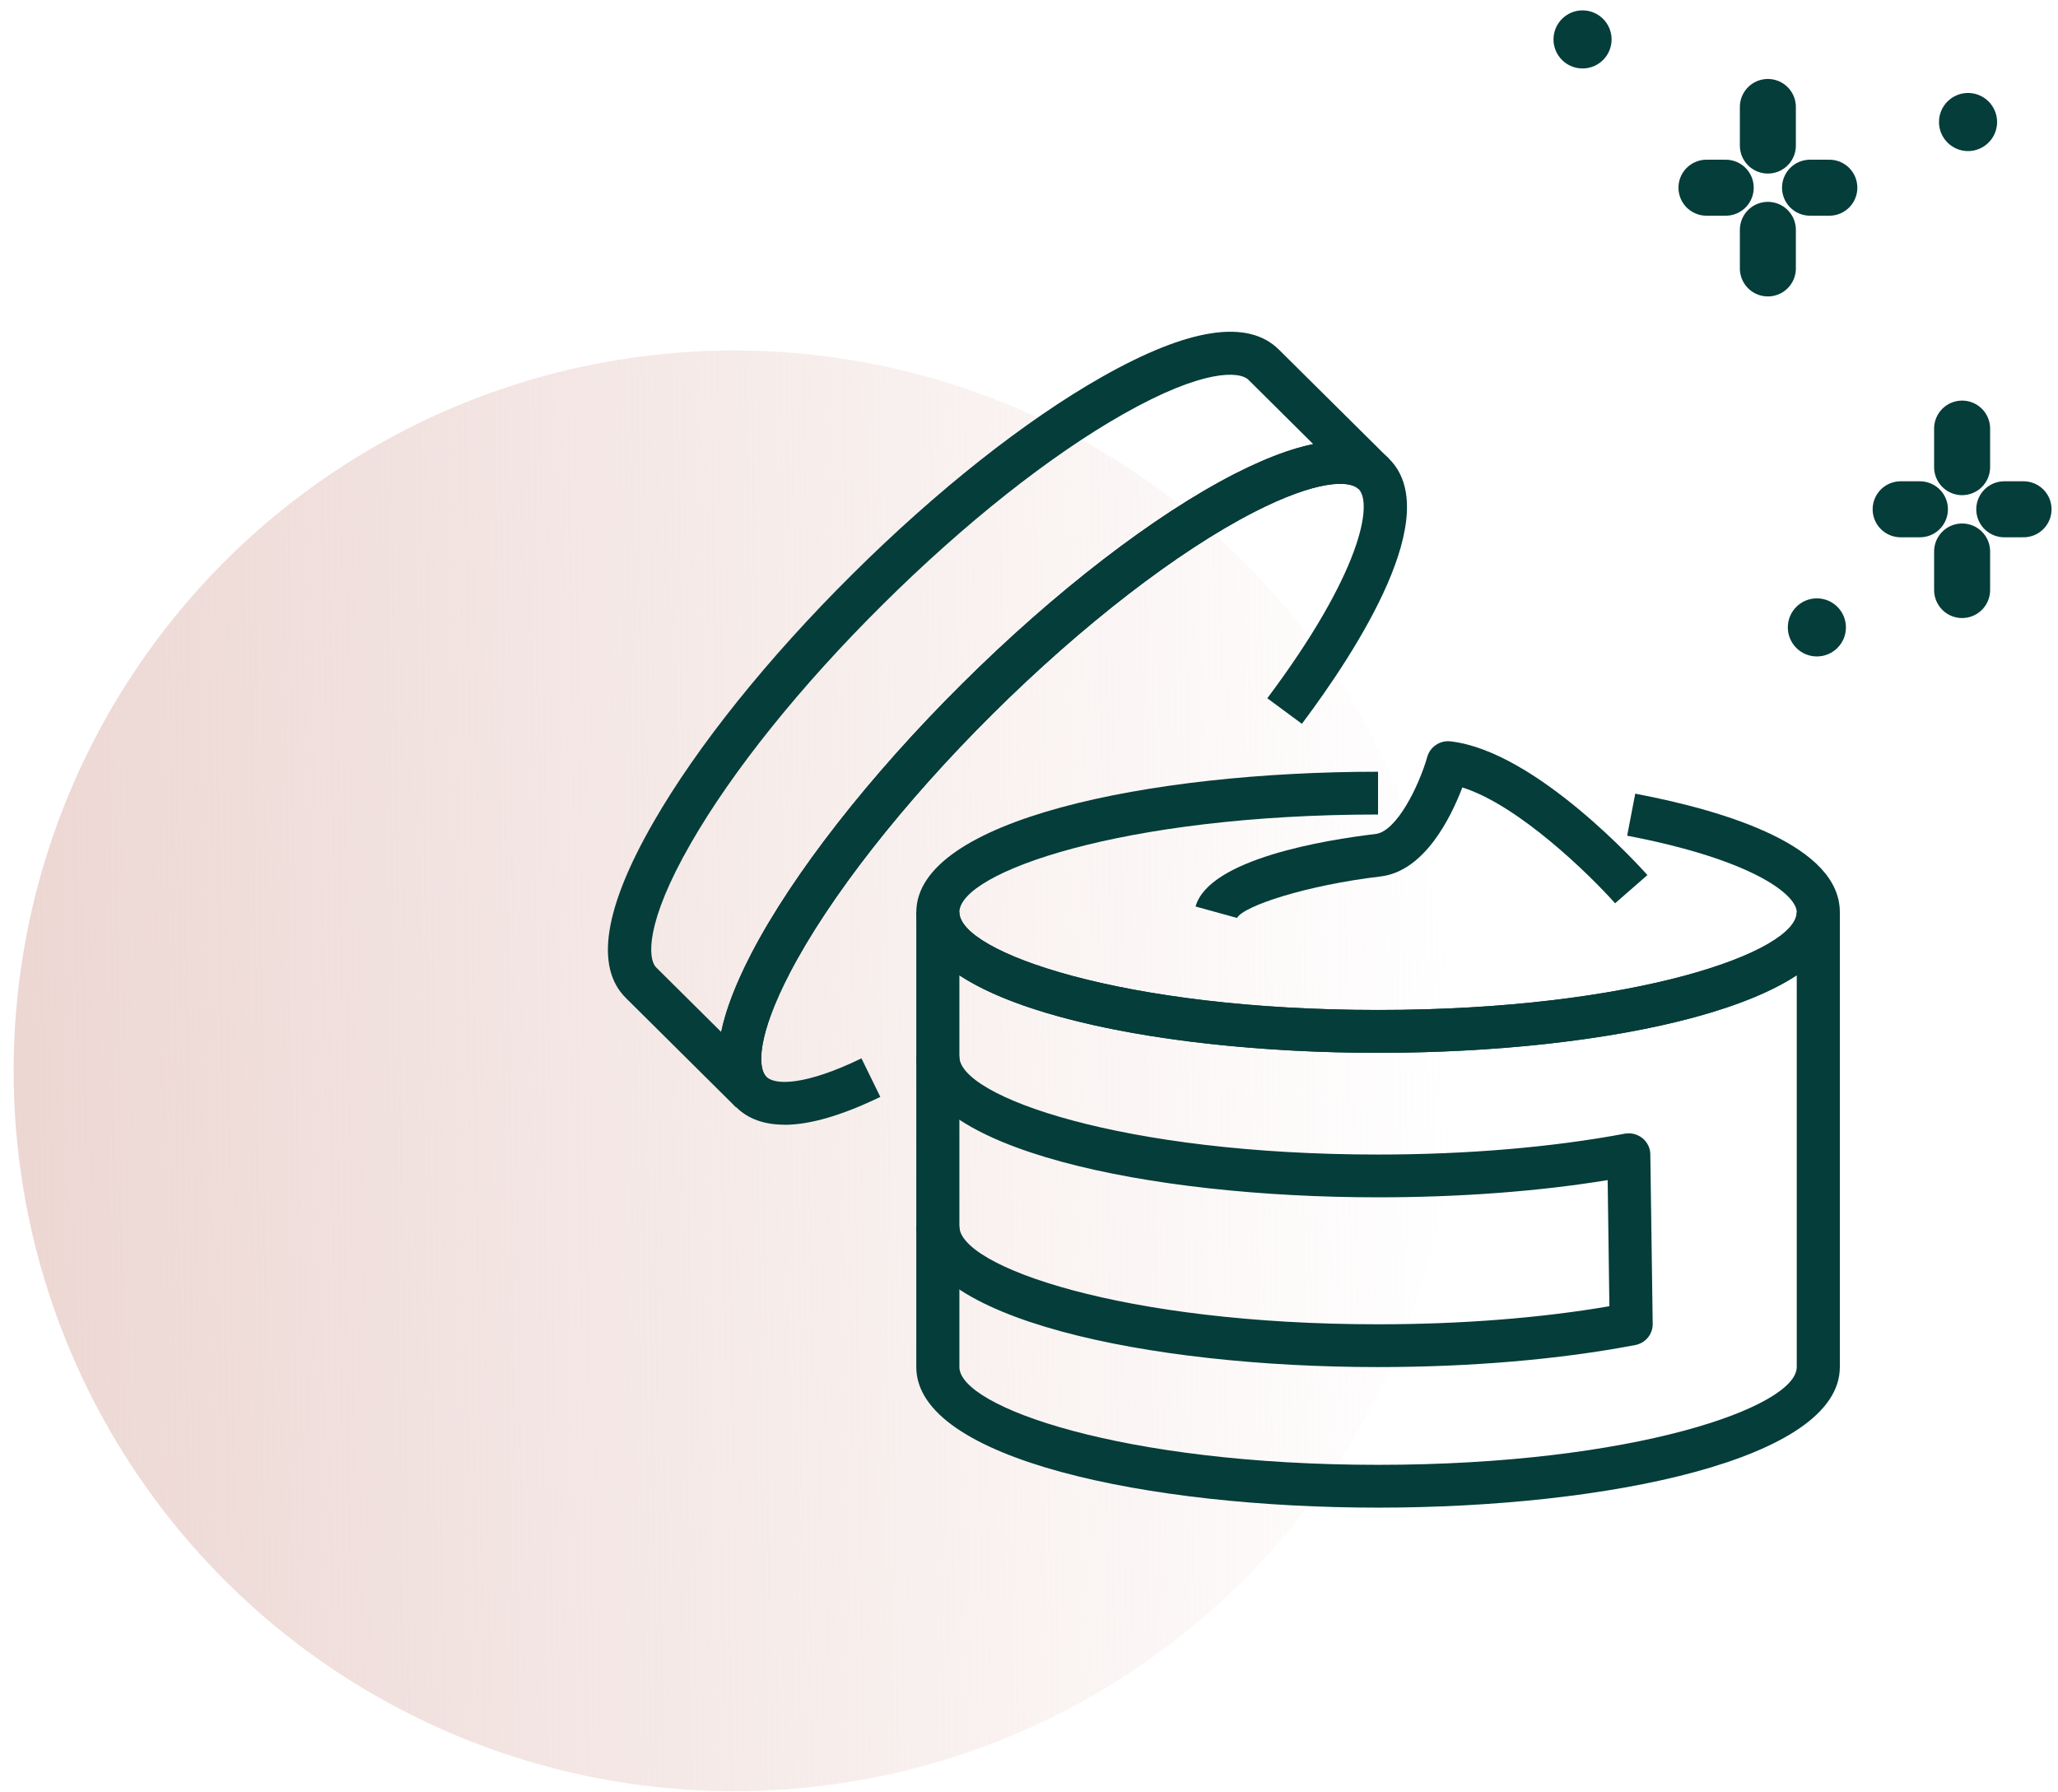
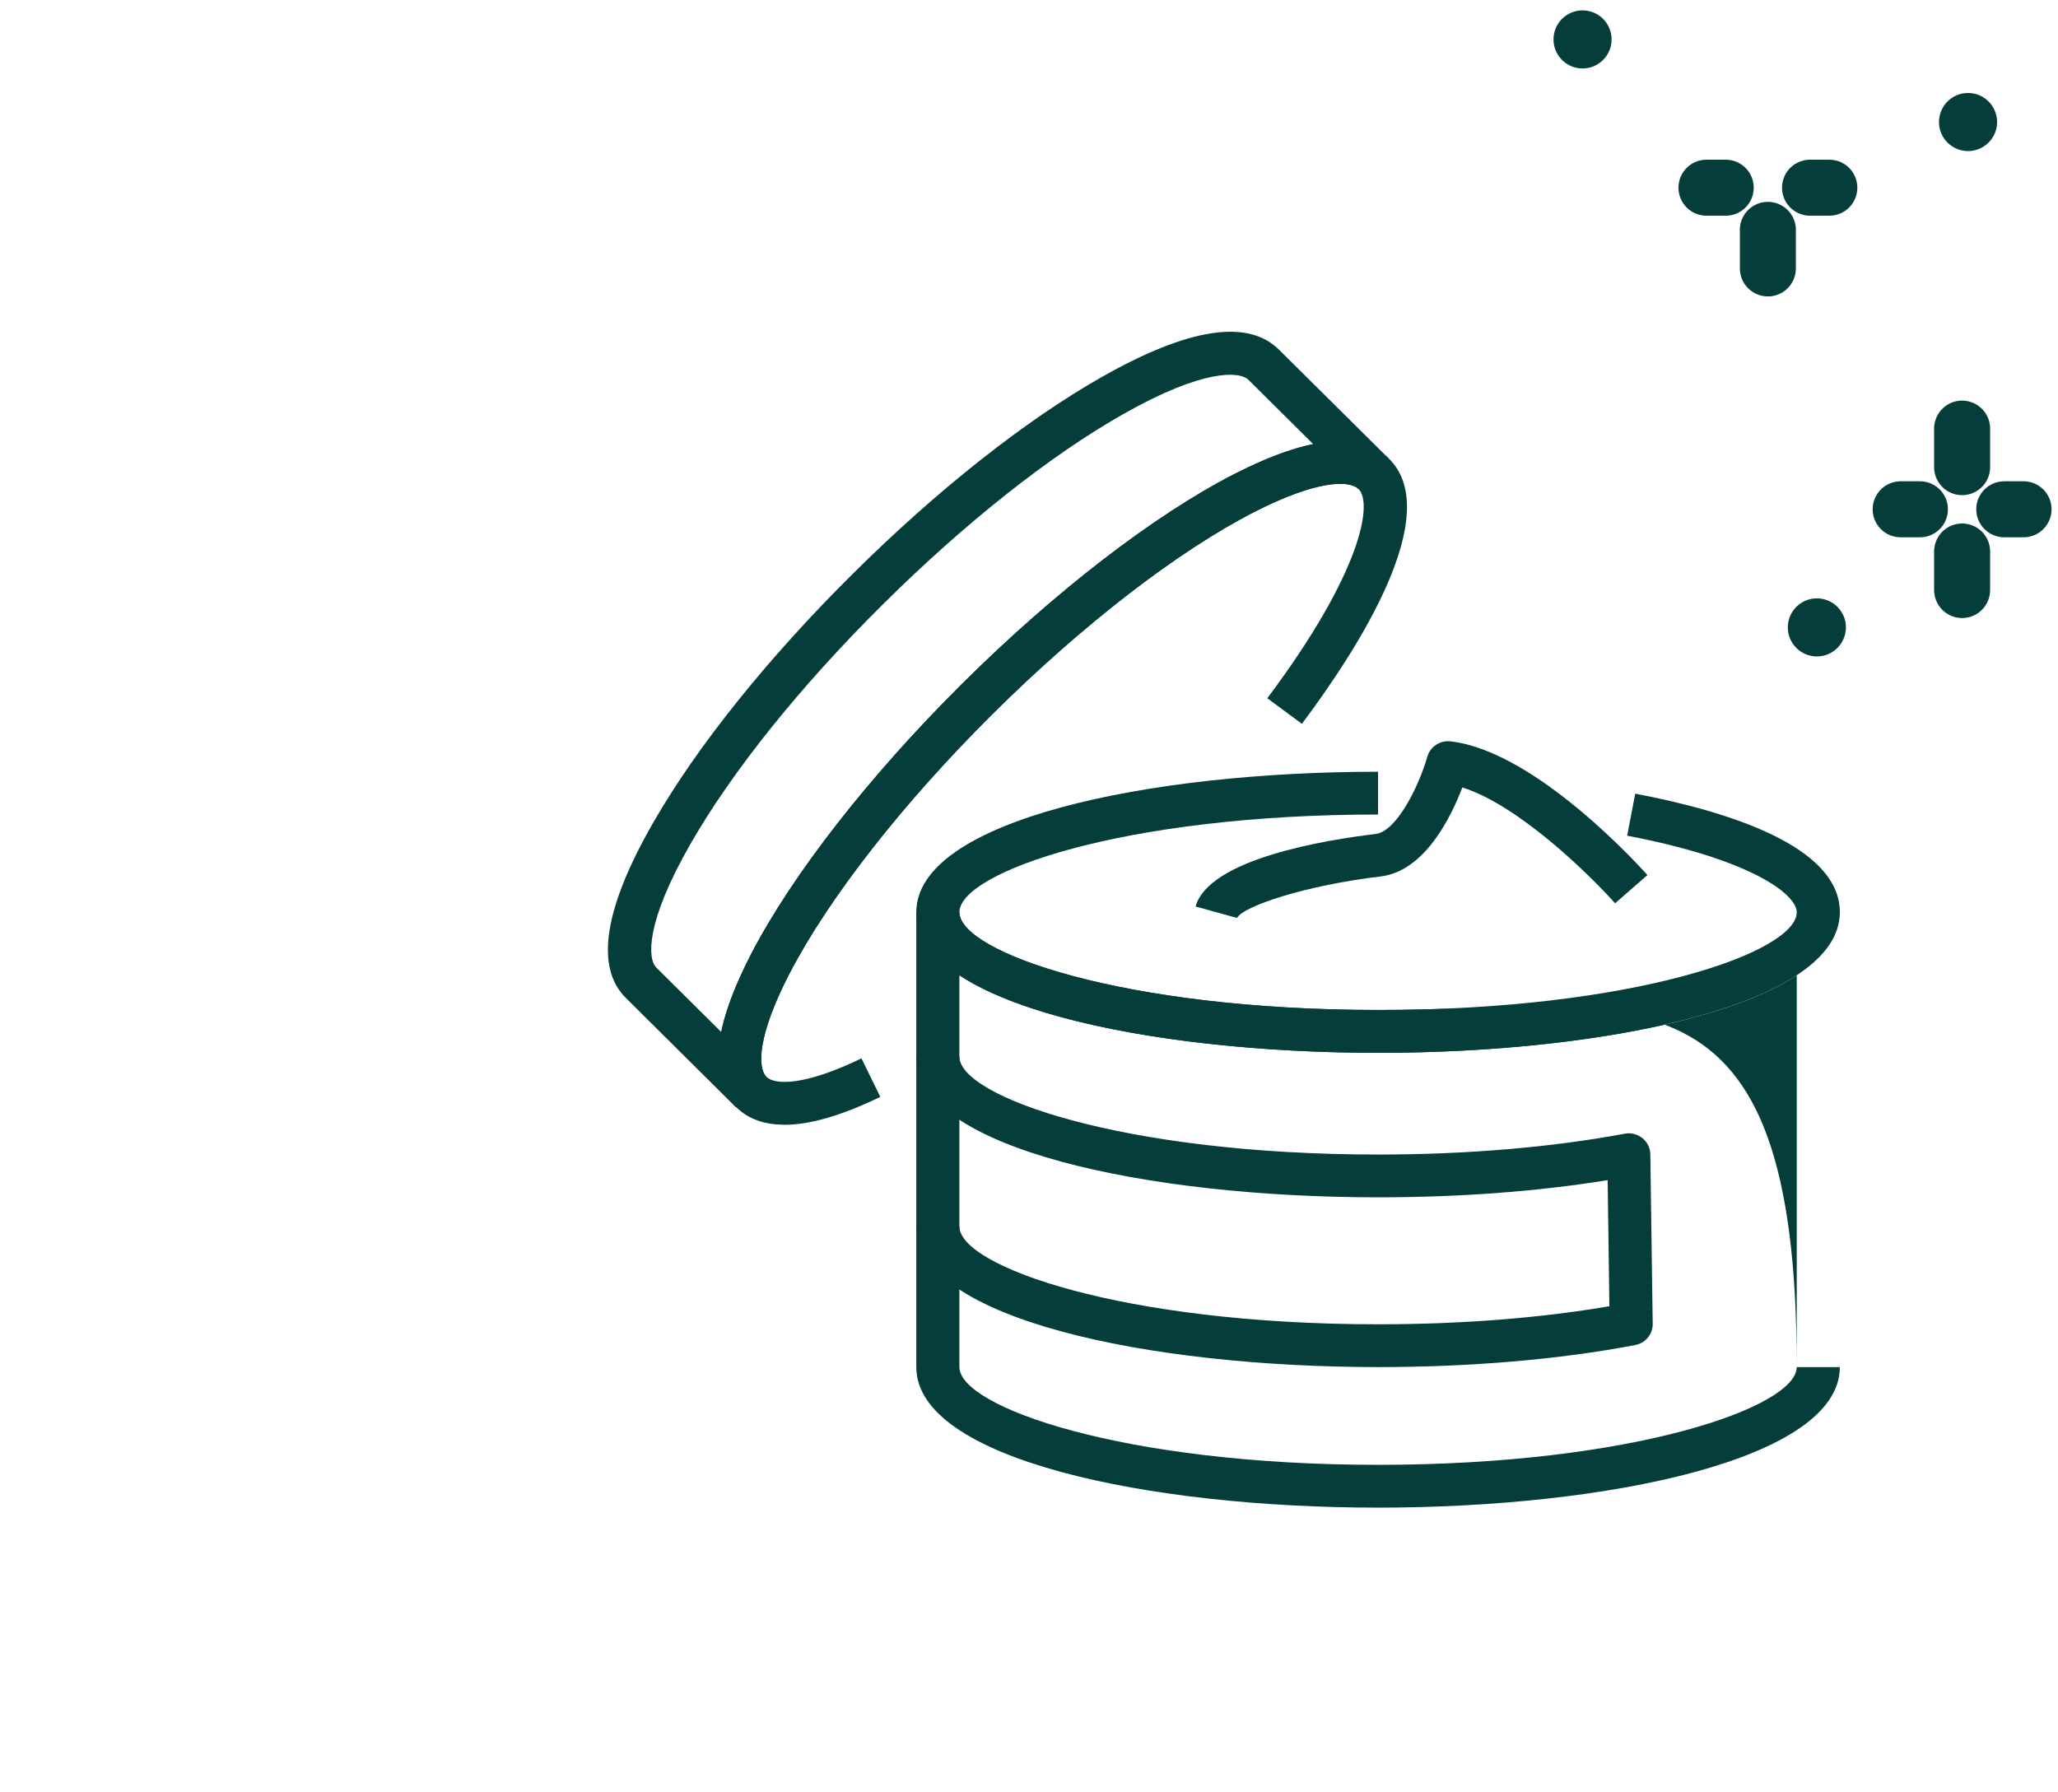
<svg xmlns="http://www.w3.org/2000/svg" width="147" height="128" viewBox="0 0 147 128" fill="none">
  <path d="M141.65 8.717C141.65 9.31 141.167 9.792 140.574 9.792C139.981 9.792 139.499 9.31 139.499 8.717C139.499 8.124 139.981 7.641 140.574 7.641C141.167 7.641 141.65 8.124 141.65 8.717Z" fill="#043D39" stroke="#043D39" stroke-width="2" stroke-linecap="round" stroke-linejoin="round" />
  <path d="M114.114 2.816C114.114 3.409 113.632 3.891 113.039 3.891C112.446 3.891 111.964 3.409 111.964 2.816C111.964 2.223 112.446 1.741 113.039 1.741C113.632 1.741 114.114 2.223 114.114 2.816Z" fill="#043D39" stroke="#043D39" stroke-width="2" stroke-linecap="round" stroke-linejoin="round" />
  <path d="M130.852 44.817C130.852 45.41 130.369 45.892 129.776 45.892C129.184 45.892 128.701 45.41 128.701 44.817C128.701 44.224 129.184 43.742 129.776 43.742C130.369 43.742 130.852 44.224 130.852 44.817Z" fill="#043D39" stroke="#043D39" stroke-width="2" stroke-linecap="round" stroke-linejoin="round" />
-   <path d="M126.276 7.641V10.397" stroke="#043D39" stroke-width="4" stroke-linecap="round" stroke-linejoin="round" />
  <path d="M121.89 13.408H123.266" stroke="#043D39" stroke-width="4" stroke-linecap="round" stroke-linejoin="round" />
  <path d="M129.288 13.408H130.667" stroke="#043D39" stroke-width="4" stroke-linecap="round" stroke-linejoin="round" />
  <path d="M126.276 16.419V19.175" stroke="#043D39" stroke-width="4" stroke-linecap="round" stroke-linejoin="round" />
  <path d="M140.151 30.616V33.37" stroke="#043D39" stroke-width="4" stroke-linecap="round" stroke-linejoin="round" />
  <path d="M135.761 36.38H137.137" stroke="#043D39" stroke-width="4" stroke-linecap="round" stroke-linejoin="round" />
  <path d="M143.162 36.38H144.539" stroke="#043D39" stroke-width="4" stroke-linecap="round" stroke-linejoin="round" />
  <path d="M140.151 39.394V42.148" stroke="#043D39" stroke-width="4" stroke-linecap="round" stroke-linejoin="round" />
-   <circle cx="52.433" cy="76.494" r="51.458" fill="url(#paint0_linear_28_866)" />
  <g clip-path="url(#clip0_28_866)">
    <path d="M98.433 75.206C114.825 75.206 131.417 71.752 131.417 65.159C131.417 60.46 123.467 57.961 116.803 56.693L116.226 59.696C125.114 61.392 128.339 63.89 128.339 65.166C128.339 68.016 116.688 72.15 98.433 72.15C80.179 72.15 68.528 68.009 68.528 65.166C68.528 62.324 80.179 58.183 98.433 58.183V55.127C82.042 55.127 65.45 58.573 65.45 65.166C65.45 71.76 82.042 75.206 98.433 75.206Z" fill="#043D39" />
    <path d="M56.023 80.348C57.846 80.348 60.132 79.683 62.88 78.354L61.533 75.603C57.508 77.552 55.361 77.529 54.745 76.918C54.083 76.26 54.114 73.922 56.407 69.514C59.224 64.097 64.511 57.343 70.914 50.986C77.324 44.621 84.127 39.372 89.583 36.575C94.024 34.306 96.371 34.276 97.041 34.933C98.079 35.964 97.225 40.931 90.522 49.878L92.993 51.704C97.025 46.325 103.189 36.713 99.218 32.771C97.21 30.776 93.493 31.143 88.175 33.855C82.45 36.789 75.362 42.245 68.744 48.823C62.125 55.394 56.631 62.423 53.675 68.108C50.936 73.388 50.559 77.078 52.575 79.08C53.422 79.92 54.576 80.341 56.03 80.341L56.023 80.348Z" fill="#043D39" />
    <path d="M98.433 97.654C105.044 97.654 111.401 97.112 116.803 96.08C117.534 95.942 118.065 95.301 118.05 94.56L117.88 82.465C117.88 82.014 117.665 81.586 117.319 81.303C116.965 81.021 116.503 80.898 116.057 80.982C110.877 81.953 104.782 82.472 98.433 82.472C80.179 82.472 68.528 78.331 68.528 75.481H65.45C65.45 82.075 82.042 85.528 98.433 85.528C104.251 85.528 109.885 85.108 114.833 84.298L114.956 93.307C110.023 94.155 104.344 94.598 98.433 94.598C80.179 94.598 68.528 90.457 68.528 87.607H65.45C65.45 94.201 82.042 97.654 98.433 97.654Z" fill="#043D39" />
-     <path d="M98.433 107.694C114.825 107.694 131.417 104.248 131.417 97.654V65.159H128.339C128.339 68.009 116.688 72.142 98.433 72.142C80.179 72.142 68.528 68.001 68.528 65.159H65.45V97.654C65.45 104.248 82.042 107.694 98.433 107.694ZM128.339 69.667V97.654C128.339 100.504 116.688 104.637 98.433 104.637C80.179 104.637 68.528 100.496 68.528 97.654V69.667C74.077 73.319 86.313 75.206 98.433 75.206C110.554 75.206 122.79 73.319 128.339 69.667Z" fill="#043D39" />
+     <path d="M98.433 107.694C114.825 107.694 131.417 104.248 131.417 97.654H128.339C128.339 68.009 116.688 72.142 98.433 72.142C80.179 72.142 68.528 68.001 68.528 65.159H65.45V97.654C65.45 104.248 82.042 107.694 98.433 107.694ZM128.339 69.667V97.654C128.339 100.504 116.688 104.637 98.433 104.637C80.179 104.637 68.528 100.496 68.528 97.654V69.667C74.077 73.319 86.313 75.206 98.433 75.206C110.554 75.206 122.79 73.319 128.339 69.667Z" fill="#043D39" />
    <path d="M52.568 79.087L54.745 76.925C54.084 76.26 54.122 73.922 56.408 69.514C59.224 64.097 64.511 57.343 70.914 50.986C77.325 44.621 84.127 39.372 89.584 36.575C94.016 34.306 96.364 34.268 97.033 34.933L99.211 32.77L91.346 24.97C89.13 22.769 84.874 23.426 78.694 26.933C73.238 30.028 66.905 35.032 60.871 41.03C54.838 47.02 49.797 53.301 46.68 58.725C43.148 64.861 42.486 69.086 44.703 71.286L52.568 79.095V79.087ZM93.801 31.724C92.185 32.052 90.307 32.77 88.168 33.863C82.442 36.797 75.355 42.252 68.736 48.831C62.118 55.402 56.623 62.431 53.668 68.116C52.568 70.24 51.844 72.112 51.513 73.716L46.88 69.117C46.257 68.498 46.072 65.93 49.351 60.231C52.337 55.035 57.2 48.984 63.049 43.185C68.898 37.378 74.993 32.549 80.226 29.584C85.959 26.33 88.545 26.513 89.176 27.132L93.809 31.731L93.801 31.724Z" fill="#043D39" />
    <path d="M88.36 65.571C88.83 64.708 93.324 63.233 98.618 62.607C101.751 62.232 103.636 58.397 104.452 56.25C108.477 57.511 113.579 62.515 115.364 64.525L117.673 62.508C117.35 62.148 109.762 53.652 103.605 52.957C102.859 52.873 102.158 53.339 101.951 54.057C101.343 56.181 99.75 59.398 98.257 59.574C94.709 59.994 86.359 61.346 85.397 64.754L88.36 65.571Z" fill="#043D39" />
  </g>
  <defs>
    <linearGradient id="paint0_linear_28_866" x1="0.975" y1="73.647" x2="103.891" y2="72.155" gradientUnits="userSpaceOnUse">
      <stop stop-color="#ECD6D2" />
      <stop offset="0" stop-color="#ECD6D2" stop-opacity="0.984" />
      <stop offset="1" stop-color="#ECD6D2" stop-opacity="0" />
    </linearGradient>
    <clipPath id="clip0_28_866">
      <rect width="88" height="84" fill="white" transform="matrix(-1 0 0 1 131.417 23.694)" />
    </clipPath>
  </defs>
</svg>